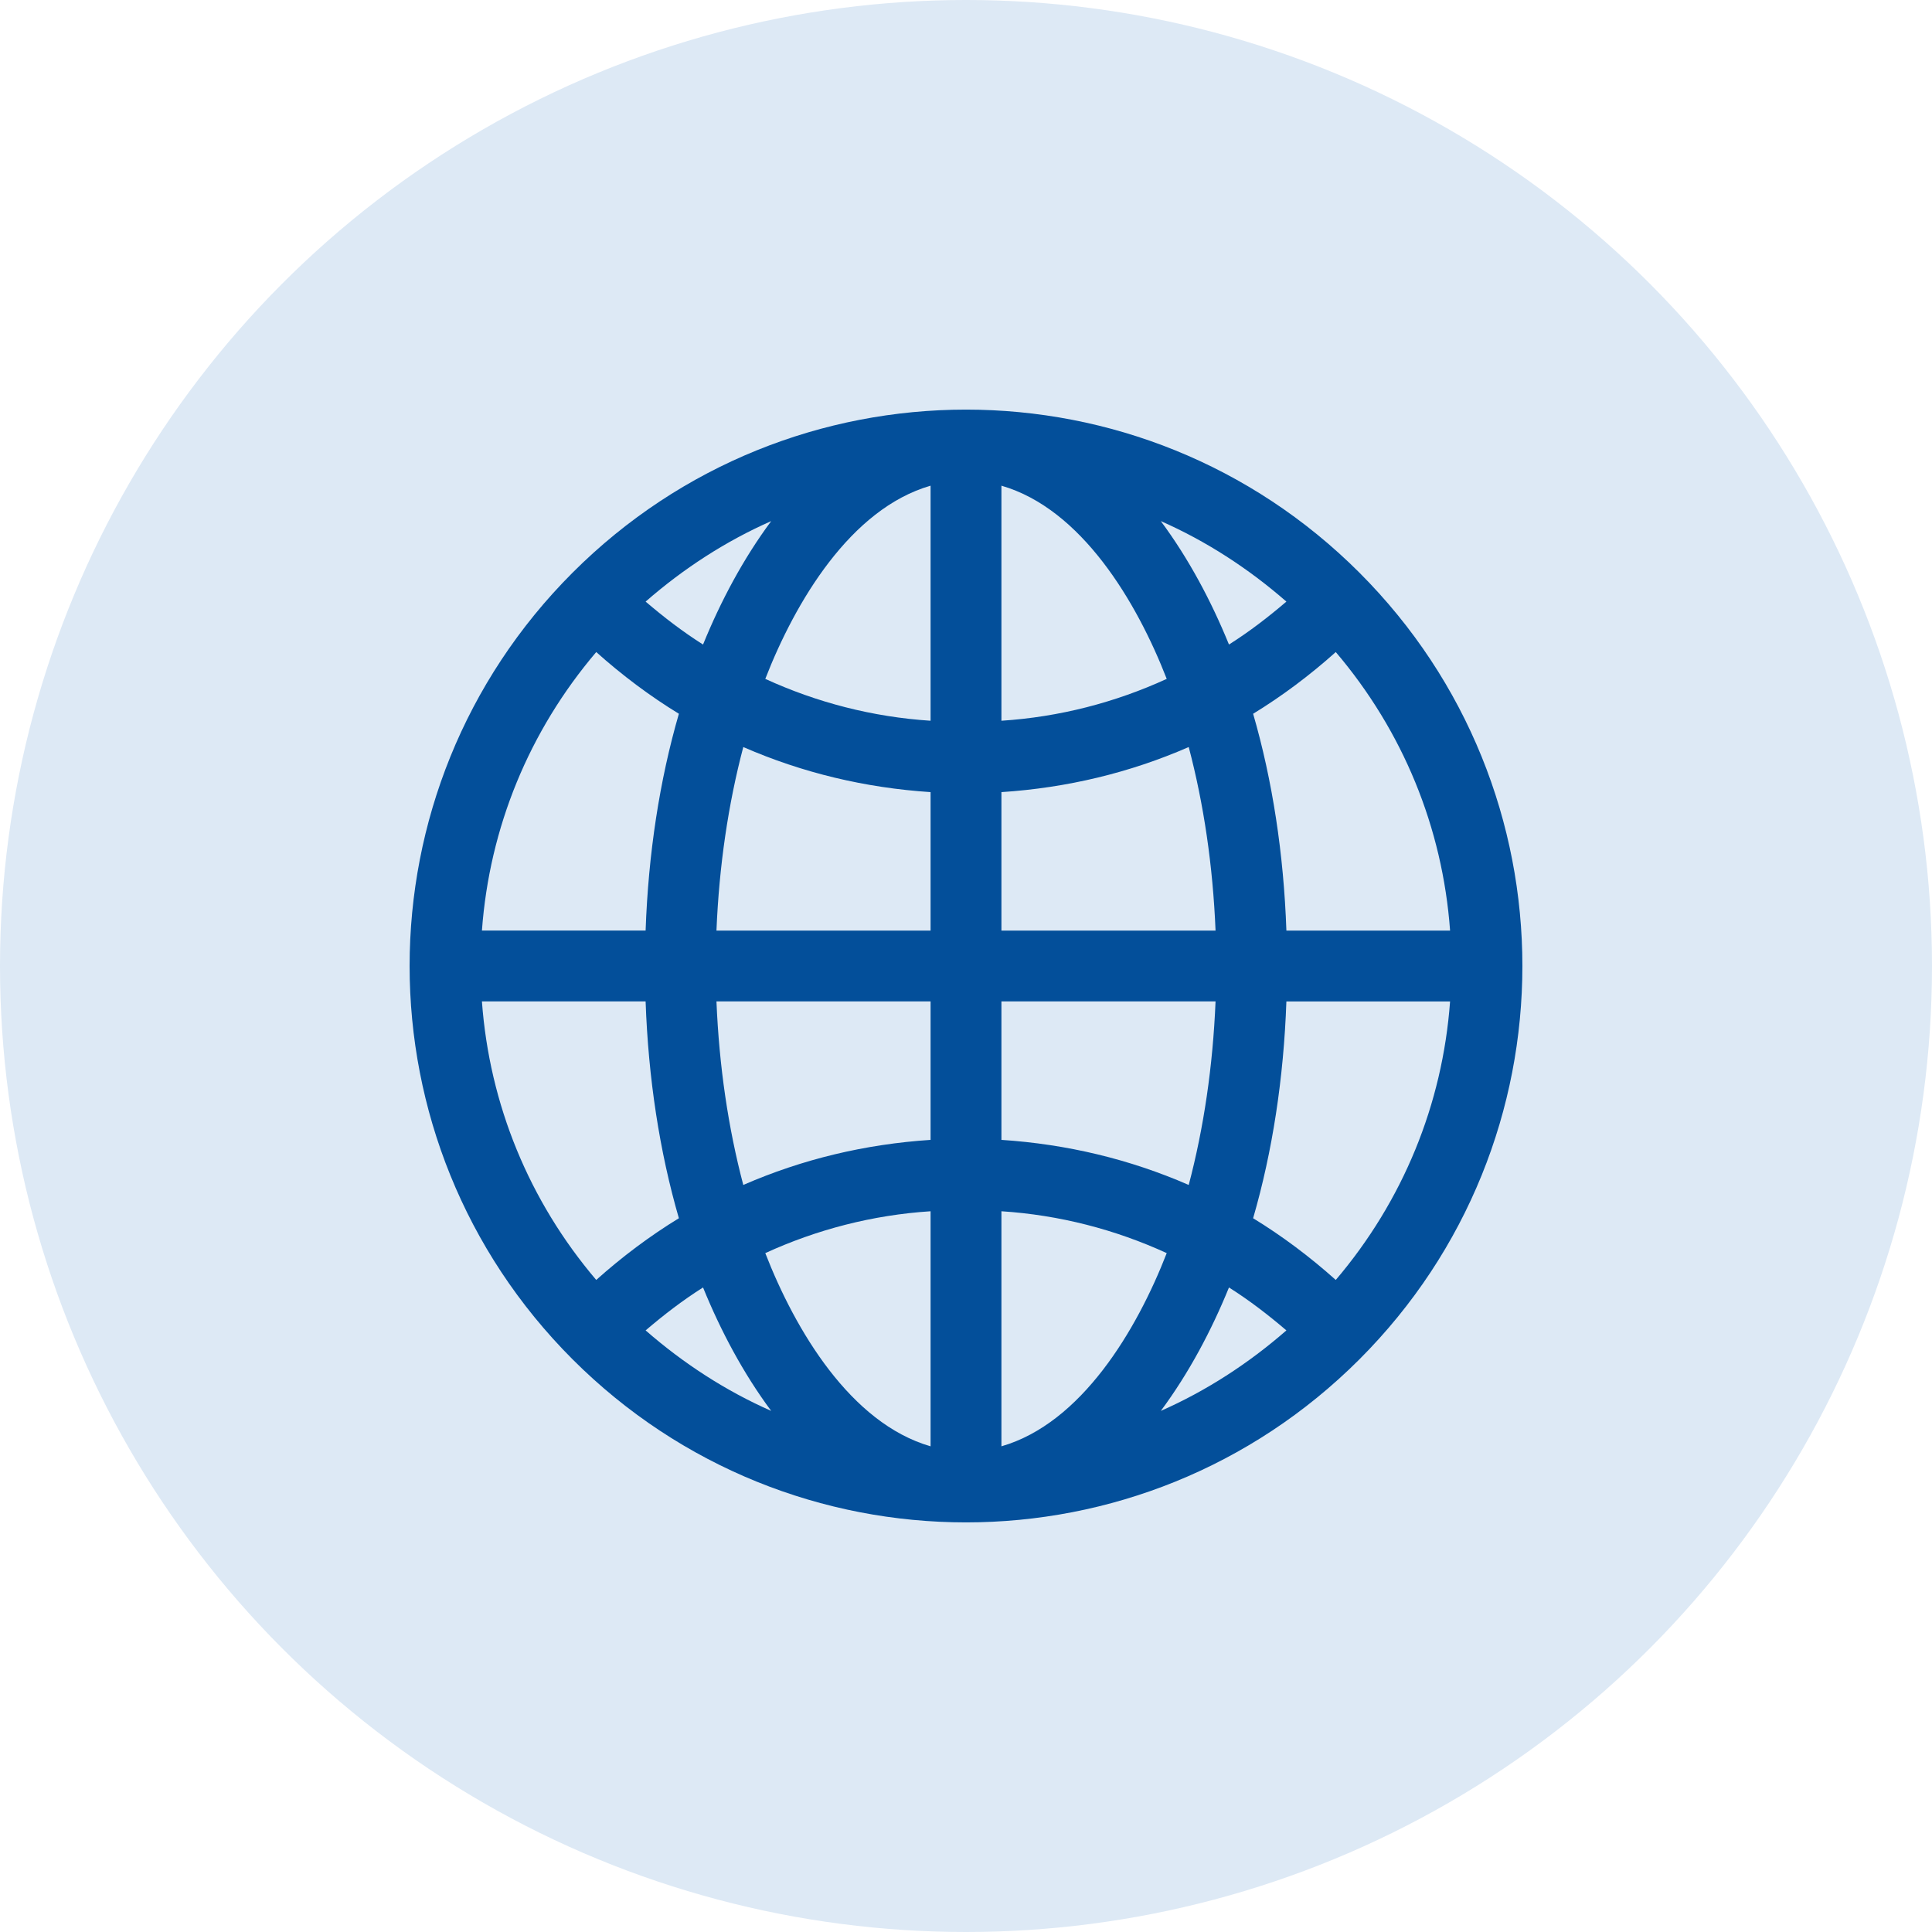
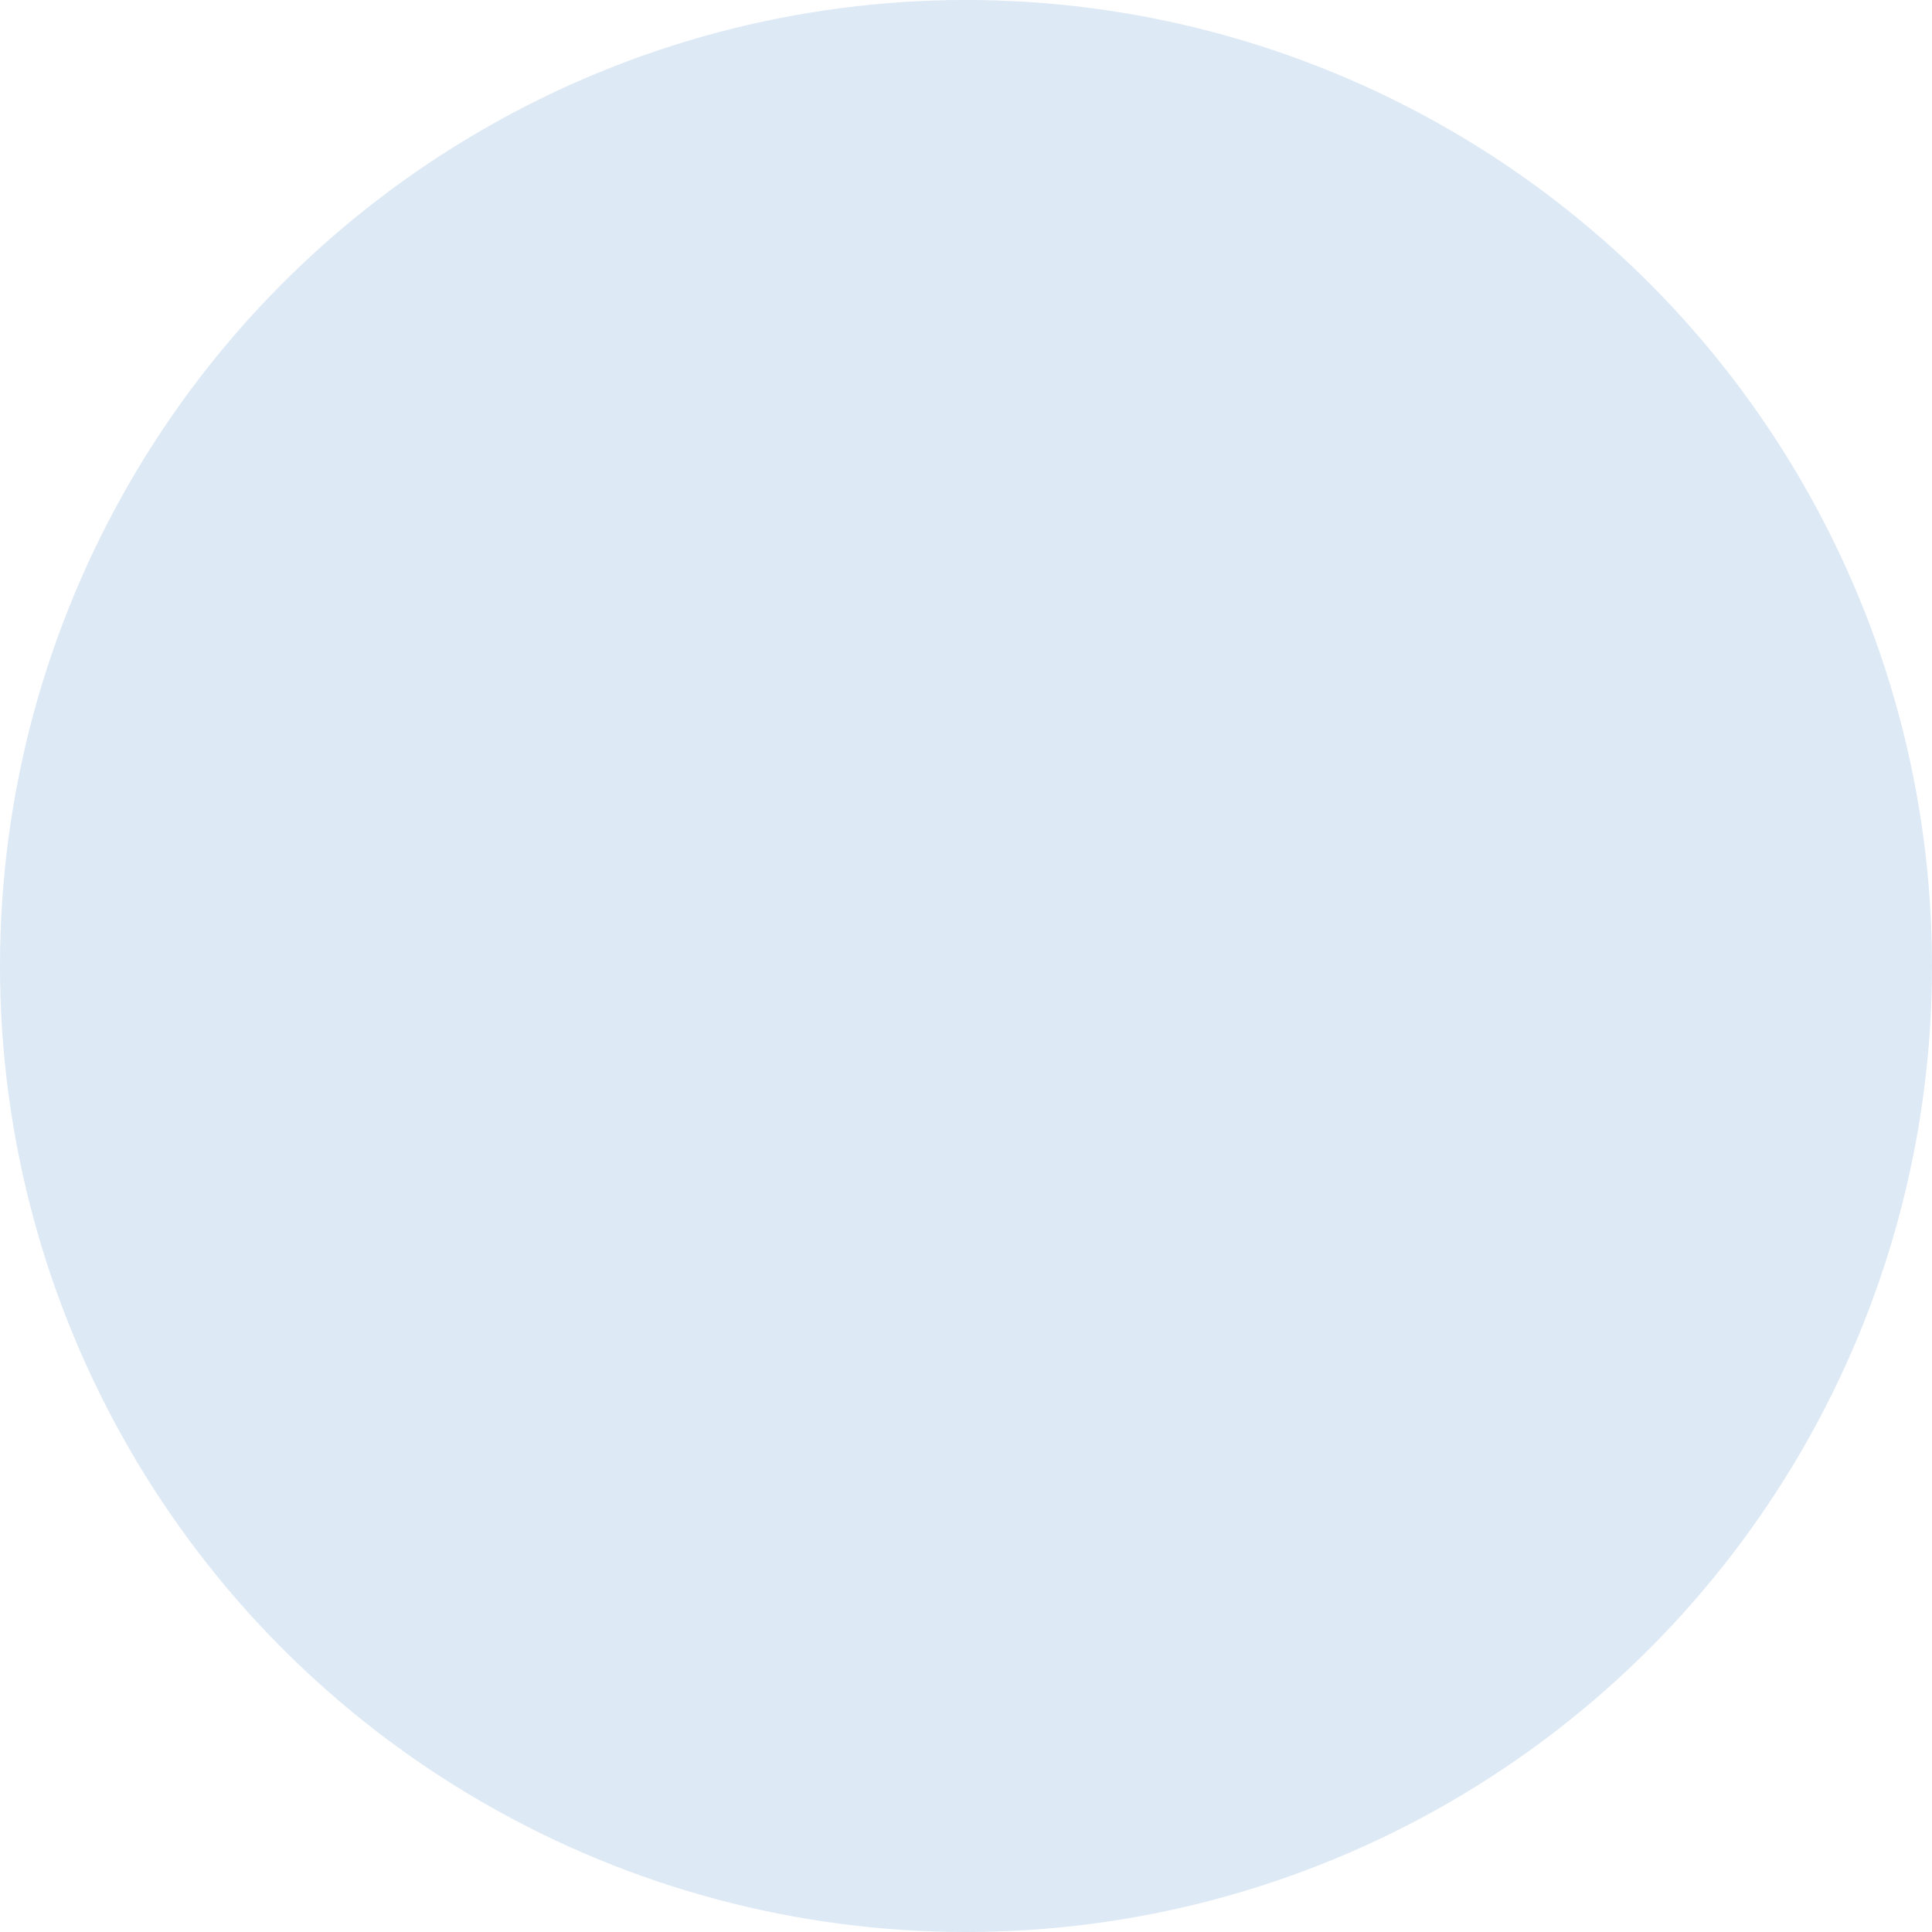
<svg xmlns="http://www.w3.org/2000/svg" xml:space="preserve" width="36px" height="36px" version="1.1" style="shape-rendering:geometricPrecision; text-rendering:geometricPrecision; image-rendering:optimizeQuality; fill-rule:evenodd; clip-rule:evenodd" viewBox="0 0 36 36" enable-background="new 0 0 512.418 512.418">
  <defs>
    <style type="text/css">
   
    .fil1 {fill:#034F9A}
    .fil0 {fill:#DDE9F5}
   
  </style>
  </defs>
  <g id="Layer_x0020_1">
    <circle class="fil0" cx="18" cy="18" r="18" />
-     <path class="fil1" d="M25.33 10.67c-4.05,-4.05 -10.61,-4.05 -14.66,0 -4.05,4.05 -4.05,10.61 0,14.66 4.05,4.05 10.61,4.05 14.66,0 4.05,-4.05 4.05,-10.61 0,-14.66zm-0.44 13.18c-0.48,-0.43 -1,-0.82 -1.54,-1.15 0.36,-1.24 0.57,-2.61 0.62,-4.04l3.05 0c-0.14,1.92 -0.88,3.72 -2.13,5.19zm-15.91 -5.19l3.05 0c0.05,1.43 0.26,2.8 0.62,4.04 -0.54,0.33 -1.06,0.72 -1.54,1.15 -1.25,-1.47 -1.99,-3.27 -2.13,-5.19l0 0zm2.13 -6.51c0.48,0.43 1,0.82 1.54,1.15 -0.36,1.24 -0.57,2.61 -0.62,4.04l-3.05 0c0.14,-1.92 0.88,-3.72 2.13,-5.19l0 0zm6.23 1.28c-1.08,-0.07 -2.12,-0.34 -3.08,-0.78 0.56,-1.44 1.59,-3.17 3.08,-3.6l0 4.38zm0 1.33l0 2.58 -3.99 0c0.05,-1.21 0.22,-2.36 0.5,-3.42 1.1,0.48 2.27,0.76 3.49,0.84zm0 3.9l0 2.58c-1.22,0.08 -2.39,0.36 -3.49,0.84 -0.28,-1.06 -0.45,-2.21 -0.5,-3.42l3.99 0zm0 3.91l0 4.38c-1.49,-0.43 -2.52,-2.16 -3.08,-3.6 0.96,-0.44 2,-0.71 3.08,-0.78l0 0zm1.32 0c1.08,0.07 2.12,0.34 3.08,0.78 -0.56,1.44 -1.59,3.17 -3.08,3.6l0 -4.38zm0 -1.33l0 -2.58 3.99 0c-0.05,1.21 -0.22,2.36 -0.5,3.42 -1.1,-0.48 -2.27,-0.76 -3.49,-0.84zm0 -3.9l0 -2.58c1.22,-0.08 2.39,-0.36 3.49,-0.84 0.28,1.06 0.45,2.21 0.5,3.42l-3.99 0zm0 -3.91l0 -4.38c1.49,0.43 2.52,2.16 3.08,3.6 -0.96,0.44 -2,0.71 -3.08,0.78zm2.97 -3.72c0.84,0.37 1.63,0.88 2.34,1.5 -0.34,0.29 -0.69,0.56 -1.07,0.8 -0.33,-0.81 -0.75,-1.6 -1.27,-2.3l0 0zm-8.53 2.3c-0.38,-0.24 -0.73,-0.51 -1.07,-0.8 0.71,-0.62 1.5,-1.13 2.34,-1.5 -0.52,0.7 -0.94,1.49 -1.27,2.3l0 0zm0 11.98c0.33,0.81 0.75,1.6 1.27,2.3 -0.84,-0.37 -1.63,-0.88 -2.34,-1.5 0.34,-0.29 0.69,-0.56 1.07,-0.8l0 0zm9.8 0c0.38,0.24 0.73,0.51 1.07,0.8 -0.71,0.62 -1.5,1.13 -2.34,1.5 0.52,-0.7 0.94,-1.49 1.27,-2.3l0 0zm1.07 -6.65c-0.05,-1.43 -0.26,-2.8 -0.62,-4.04 0.54,-0.33 1.06,-0.72 1.54,-1.15 1.25,1.47 1.99,3.27 2.13,5.19l-3.05 0z" />
  </g>
</svg>